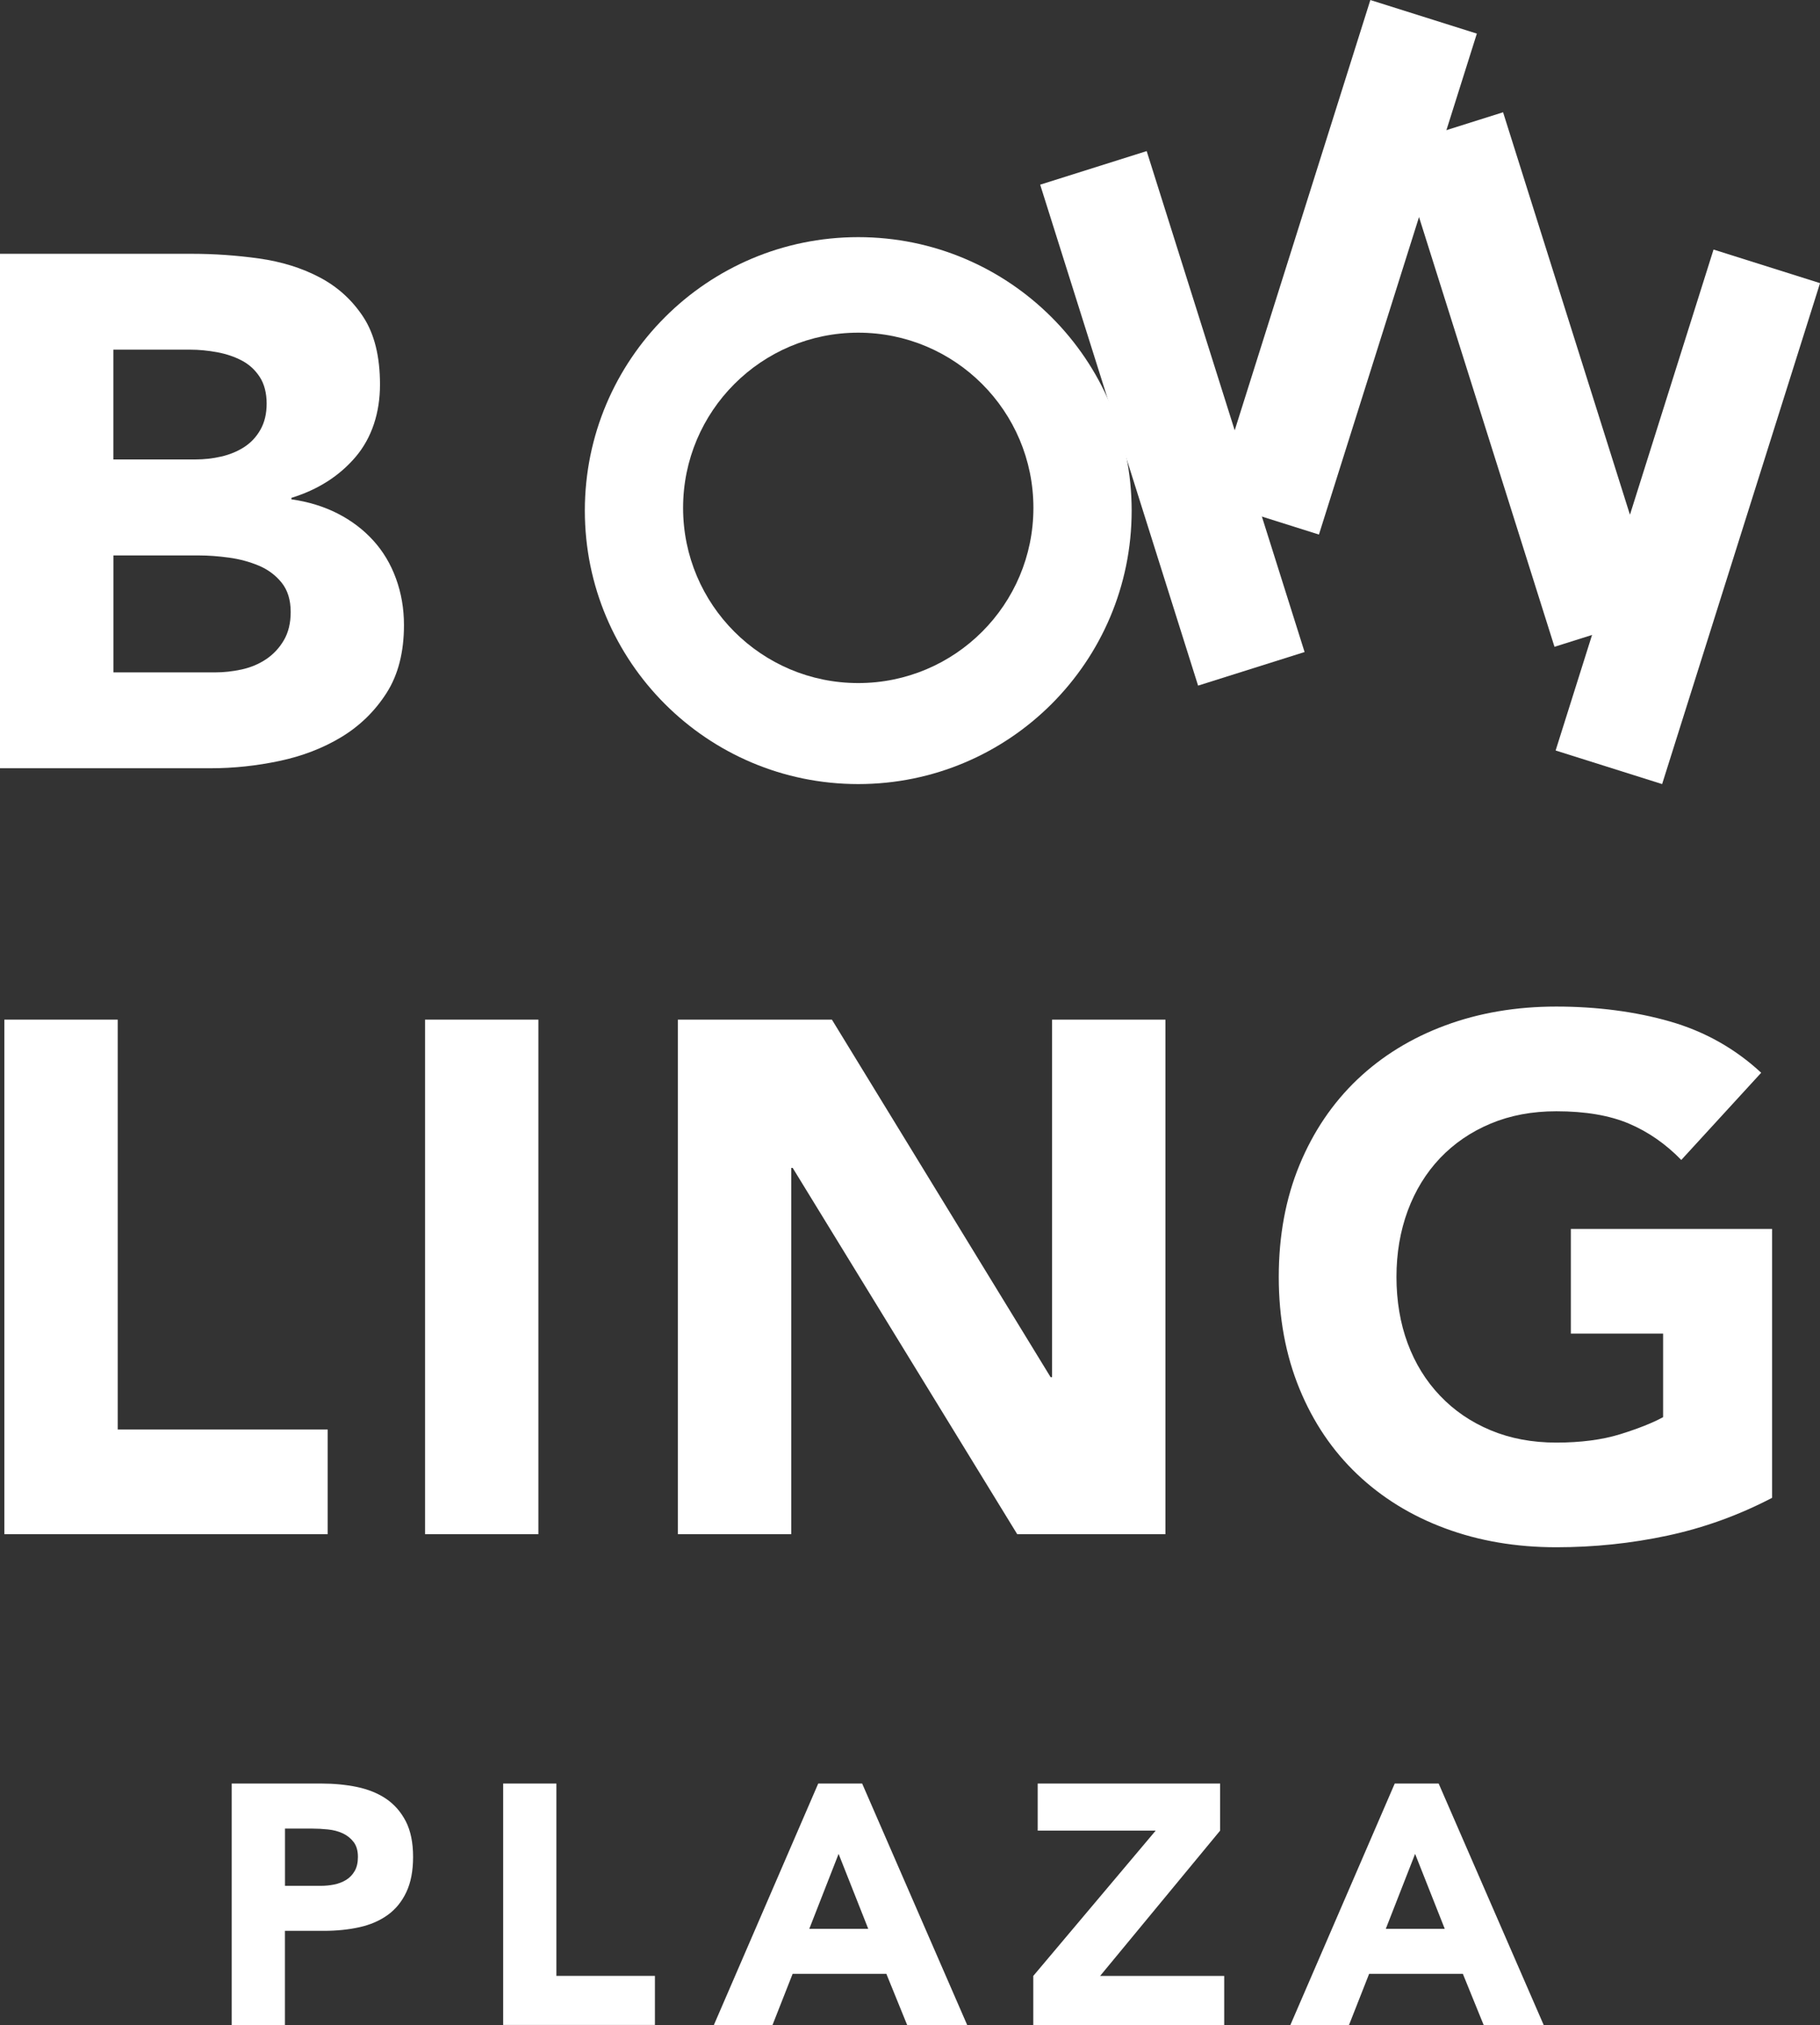
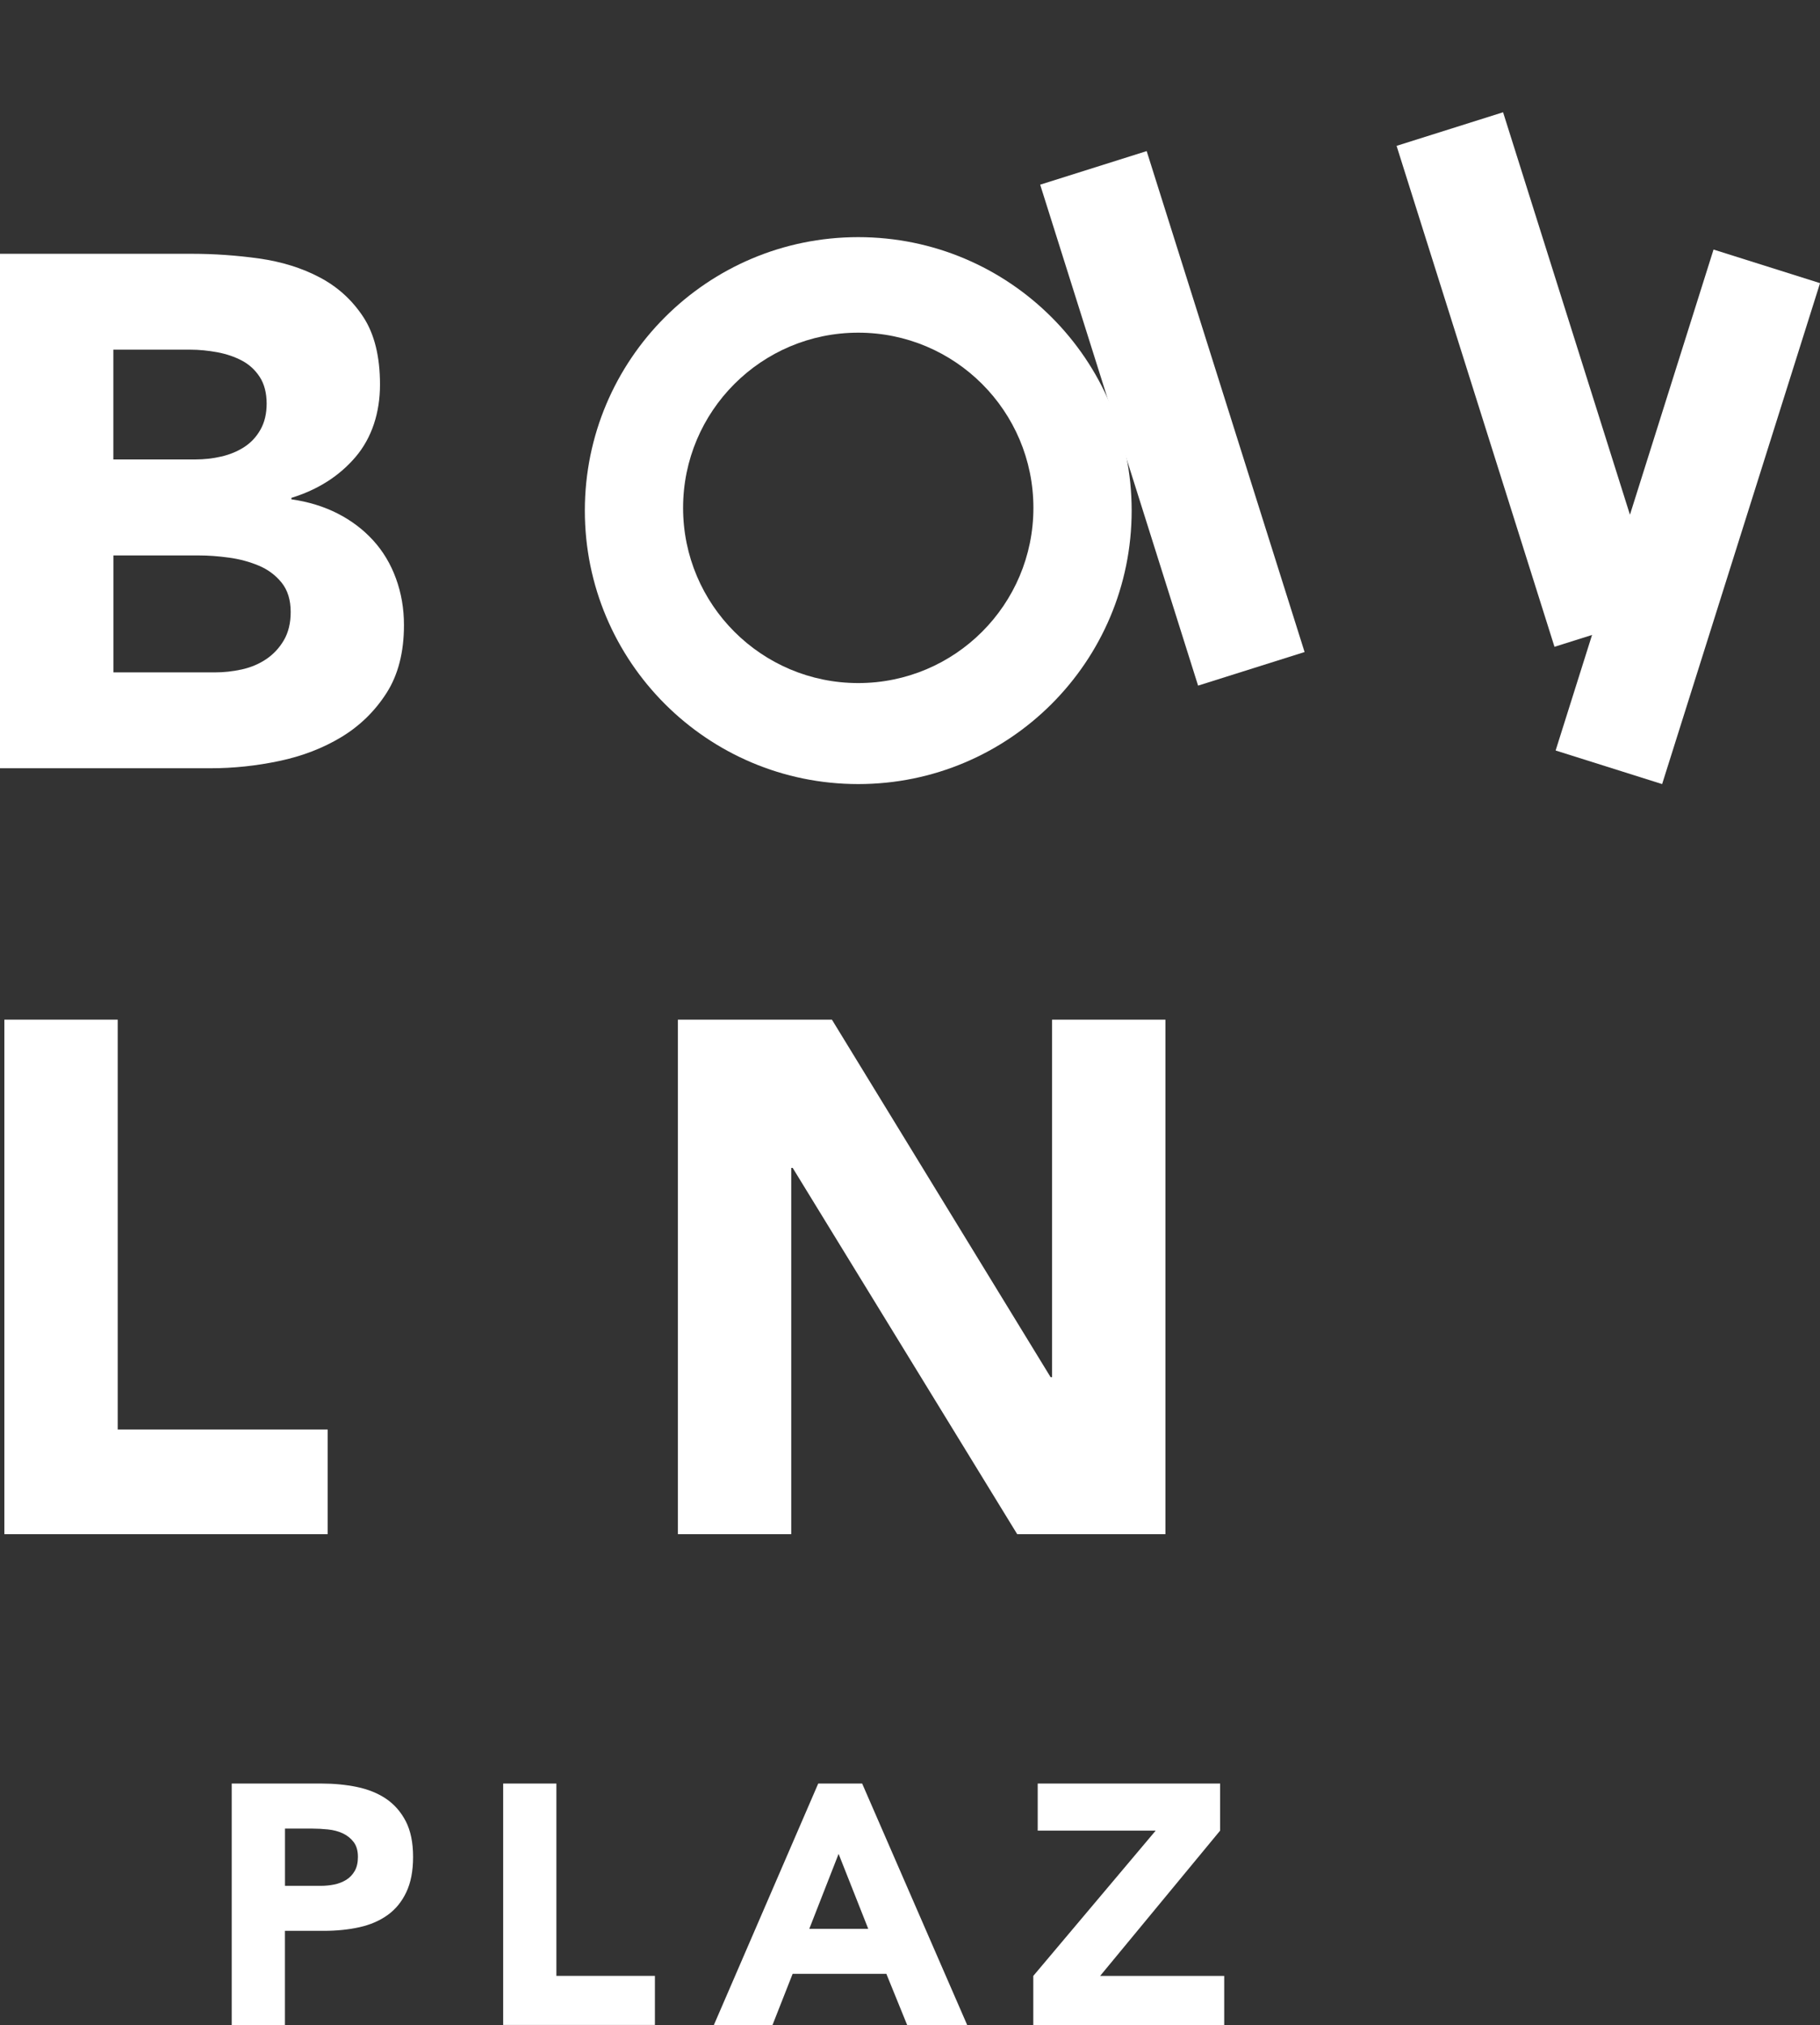
<svg xmlns="http://www.w3.org/2000/svg" id="uuid-13047f85-3e1e-4ea3-a6db-4057b339019f" viewBox="0 0 325.64 362.24">
  <rect x="0" y="0" width="325.64" height="362.24" fill="#333333" stroke="none" />
  <defs>
    <style>.uuid-2a1b50fd-f2f5-4a61-aa17-16531e3ee0ce{fill:#fff;}</style>
  </defs>
  <g id="uuid-d5d0f4ed-1ff7-4f15-8044-edcf866d879f">
    <path class="uuid-2a1b50fd-f2f5-4a61-aa17-16531e3ee0ce" d="M153.56,42.42c-27.02,0-48.92,21.9-48.92,48.92s21.9,48.92,48.92,48.92,48.92-21.9,48.92-48.92-21.9-48.92-48.92-48.92ZM153.56,122.19c-17.31,0-31.34-14.03-31.34-31.34s14.03-31.34,31.34-31.34,31.34,14.03,31.34,31.34-14.03,31.34-31.34,31.34Z" />
-     <rect class="uuid-2a1b50fd-f2f5-4a61-aa17-16531e3ee0ce" x="230.6" y=".83" width="19.98" height="93.96" transform="translate(25.51 -70.13) rotate(17.5)" />
    <rect class="uuid-2a1b50fd-f2f5-4a61-aa17-16531e3ee0ce" x="292" y="45.47" width="19.98" height="93.96" transform="translate(41.78 -86.53) rotate(17.5)" />
    <rect class="uuid-2a1b50fd-f2f5-4a61-aa17-16531e3ee0ce" x="199.78" y="27.86" width="19.98" height="93.96" transform="translate(-12.8 66.54) rotate(-17.5)" />
    <rect class="uuid-2a1b50fd-f2f5-4a61-aa17-16531e3ee0ce" x="263.55" y="20.91" width="19.98" height="93.96" transform="translate(-7.76 85.4) rotate(-17.5)" />
    <path class="uuid-2a1b50fd-f2f5-4a61-aa17-16531e3ee0ce" d="M41.47,319.05h16.04c2.24,0,4.35.2,6.34.61,1.99.41,3.73,1.11,5.21,2.1,1.48,1,2.66,2.34,3.54,4.03.87,1.69,1.31,3.81,1.31,6.37s-.41,4.64-1.22,6.34c-.81,1.71-1.93,3.07-3.36,4.09s-3.11,1.74-5.06,2.17-4.07.64-6.34.64h-6.95v16.84h-9.52v-43.19ZM50.99,337.35h6.34c.85,0,1.68-.08,2.47-.24.79-.16,1.5-.44,2.13-.82.63-.39,1.14-.92,1.53-1.59.39-.67.58-1.51.58-2.53,0-1.1-.25-1.98-.76-2.65-.51-.67-1.16-1.19-1.95-1.56s-1.68-.6-2.65-.7c-.98-.1-1.91-.15-2.81-.15h-4.88v10.25Z" />
    <path class="uuid-2a1b50fd-f2f5-4a61-aa17-16531e3ee0ce" d="M90.03,319.05h9.52v34.4h17.63v8.78h-27.15v-43.19Z" />
    <path class="uuid-2a1b50fd-f2f5-4a61-aa17-16531e3ee0ce" d="M146.39,319.05h7.87l18.79,43.19h-10.74l-3.72-9.15h-16.77l-3.6,9.15h-10.49l18.67-43.19ZM150.05,331.62l-5.25,13.42h10.55l-5.31-13.42Z" />
    <path class="uuid-2a1b50fd-f2f5-4a61-aa17-16531e3ee0ce" d="M184.88,353.46l21.9-25.99h-21.11v-8.42h32.64v8.42l-21.47,25.99h22.2v8.78h-34.16v-8.78Z" />
-     <path class="uuid-2a1b50fd-f2f5-4a61-aa17-16531e3ee0ce" d="M249.54,319.05h7.87l18.79,43.19h-10.74l-3.72-9.15h-16.77l-3.6,9.15h-10.49l18.67-43.19ZM253.2,331.62l-5.25,13.42h10.55l-5.31-13.42Z" />
    <path class="uuid-2a1b50fd-f2f5-4a61-aa17-16531e3ee0ce" d="M0,45.4h34.32c3.99,0,8,.28,12.03.84,4.03.57,7.65,1.69,10.85,3.38,3.21,1.69,5.81,4.05,7.8,7.08,1.99,3.04,2.99,7.07,2.99,12.09s-1.45,9.51-4.35,12.93c-2.91,3.42-6.74,5.87-11.5,7.34v.26c3.03.43,5.79,1.28,8.25,2.53,2.47,1.26,4.59,2.86,6.37,4.81,1.78,1.95,3.14,4.22,4.09,6.83.95,2.6,1.43,5.37,1.43,8.32,0,4.86-1.04,8.91-3.12,12.16-2.08,3.25-4.77,5.87-8.06,7.87-3.29,1.99-7,3.42-11.12,4.29-4.12.87-8.21,1.3-12.29,1.3H0V45.4ZM20.28,82.19h14.69c1.56,0,3.1-.17,4.62-.52,1.51-.35,2.88-.91,4.09-1.69,1.21-.78,2.19-1.82,2.92-3.12.74-1.3,1.11-2.86,1.11-4.68s-.41-3.49-1.24-4.75c-.82-1.26-1.88-2.23-3.18-2.92-1.3-.69-2.78-1.19-4.42-1.5-1.65-.3-3.25-.46-4.81-.46h-13.78v19.63ZM20.28,120.28h18.2c1.56,0,3.14-.17,4.75-.52,1.6-.35,3.05-.95,4.36-1.82,1.3-.87,2.36-1.99,3.18-3.38.82-1.39,1.24-3.08,1.24-5.07,0-2.17-.54-3.92-1.62-5.26-1.08-1.34-2.45-2.36-4.1-3.05-1.65-.69-3.42-1.17-5.33-1.43-1.91-.26-3.68-.39-5.33-.39h-15.34v20.93Z" />
    <path class="uuid-2a1b50fd-f2f5-4a61-aa17-16531e3ee0ce" d="M.78,182.4h20.28v73.32h37.57v18.72H.78v-92.04Z" />
-     <path class="uuid-2a1b50fd-f2f5-4a61-aa17-16531e3ee0ce" d="M76.05,182.4h20.28v92.04h-20.28v-92.04Z" />
    <path class="uuid-2a1b50fd-f2f5-4a61-aa17-16531e3ee0ce" d="M121.29,182.4h27.56l39.13,63.96h.26v-63.96h20.28v92.04h-26.52l-40.17-65.52h-.26v65.52h-20.28v-92.04Z" />
-     <path class="uuid-2a1b50fd-f2f5-4a61-aa17-16531e3ee0ce" d="M317.07,267.94c-5.98,3.12-12.22,5.37-18.72,6.76-6.5,1.39-13.13,2.08-19.89,2.08-7.19,0-13.83-1.13-19.89-3.38-6.07-2.25-11.31-5.48-15.73-9.68-4.42-4.2-7.87-9.29-10.33-15.28s-3.71-12.65-3.71-20.02,1.24-14.04,3.71-20.02c2.47-5.98,5.92-11.07,10.33-15.28,4.42-4.2,9.66-7.43,15.73-9.68,6.06-2.25,12.7-3.38,19.89-3.38s14.15.89,20.34,2.67c6.2,1.78,11.63,4.83,16.32,9.17l-14.3,15.6c-2.78-2.86-5.9-5.03-9.36-6.5-3.47-1.47-7.8-2.21-13-2.21-4.33,0-8.25.74-11.76,2.21-3.51,1.47-6.52,3.53-9.04,6.17-2.51,2.65-4.44,5.79-5.79,9.43-1.34,3.64-2.01,7.58-2.01,11.83s.67,8.3,2.01,11.89c1.34,3.6,3.27,6.72,5.79,9.36,2.51,2.64,5.52,4.7,9.04,6.17,3.51,1.47,7.43,2.21,11.76,2.21s8.23-.5,11.44-1.5c3.21-1,5.76-2.01,7.67-3.05v-14.95h-16.51v-18.72h36.01v48.1Z" />
  </g>
</svg>